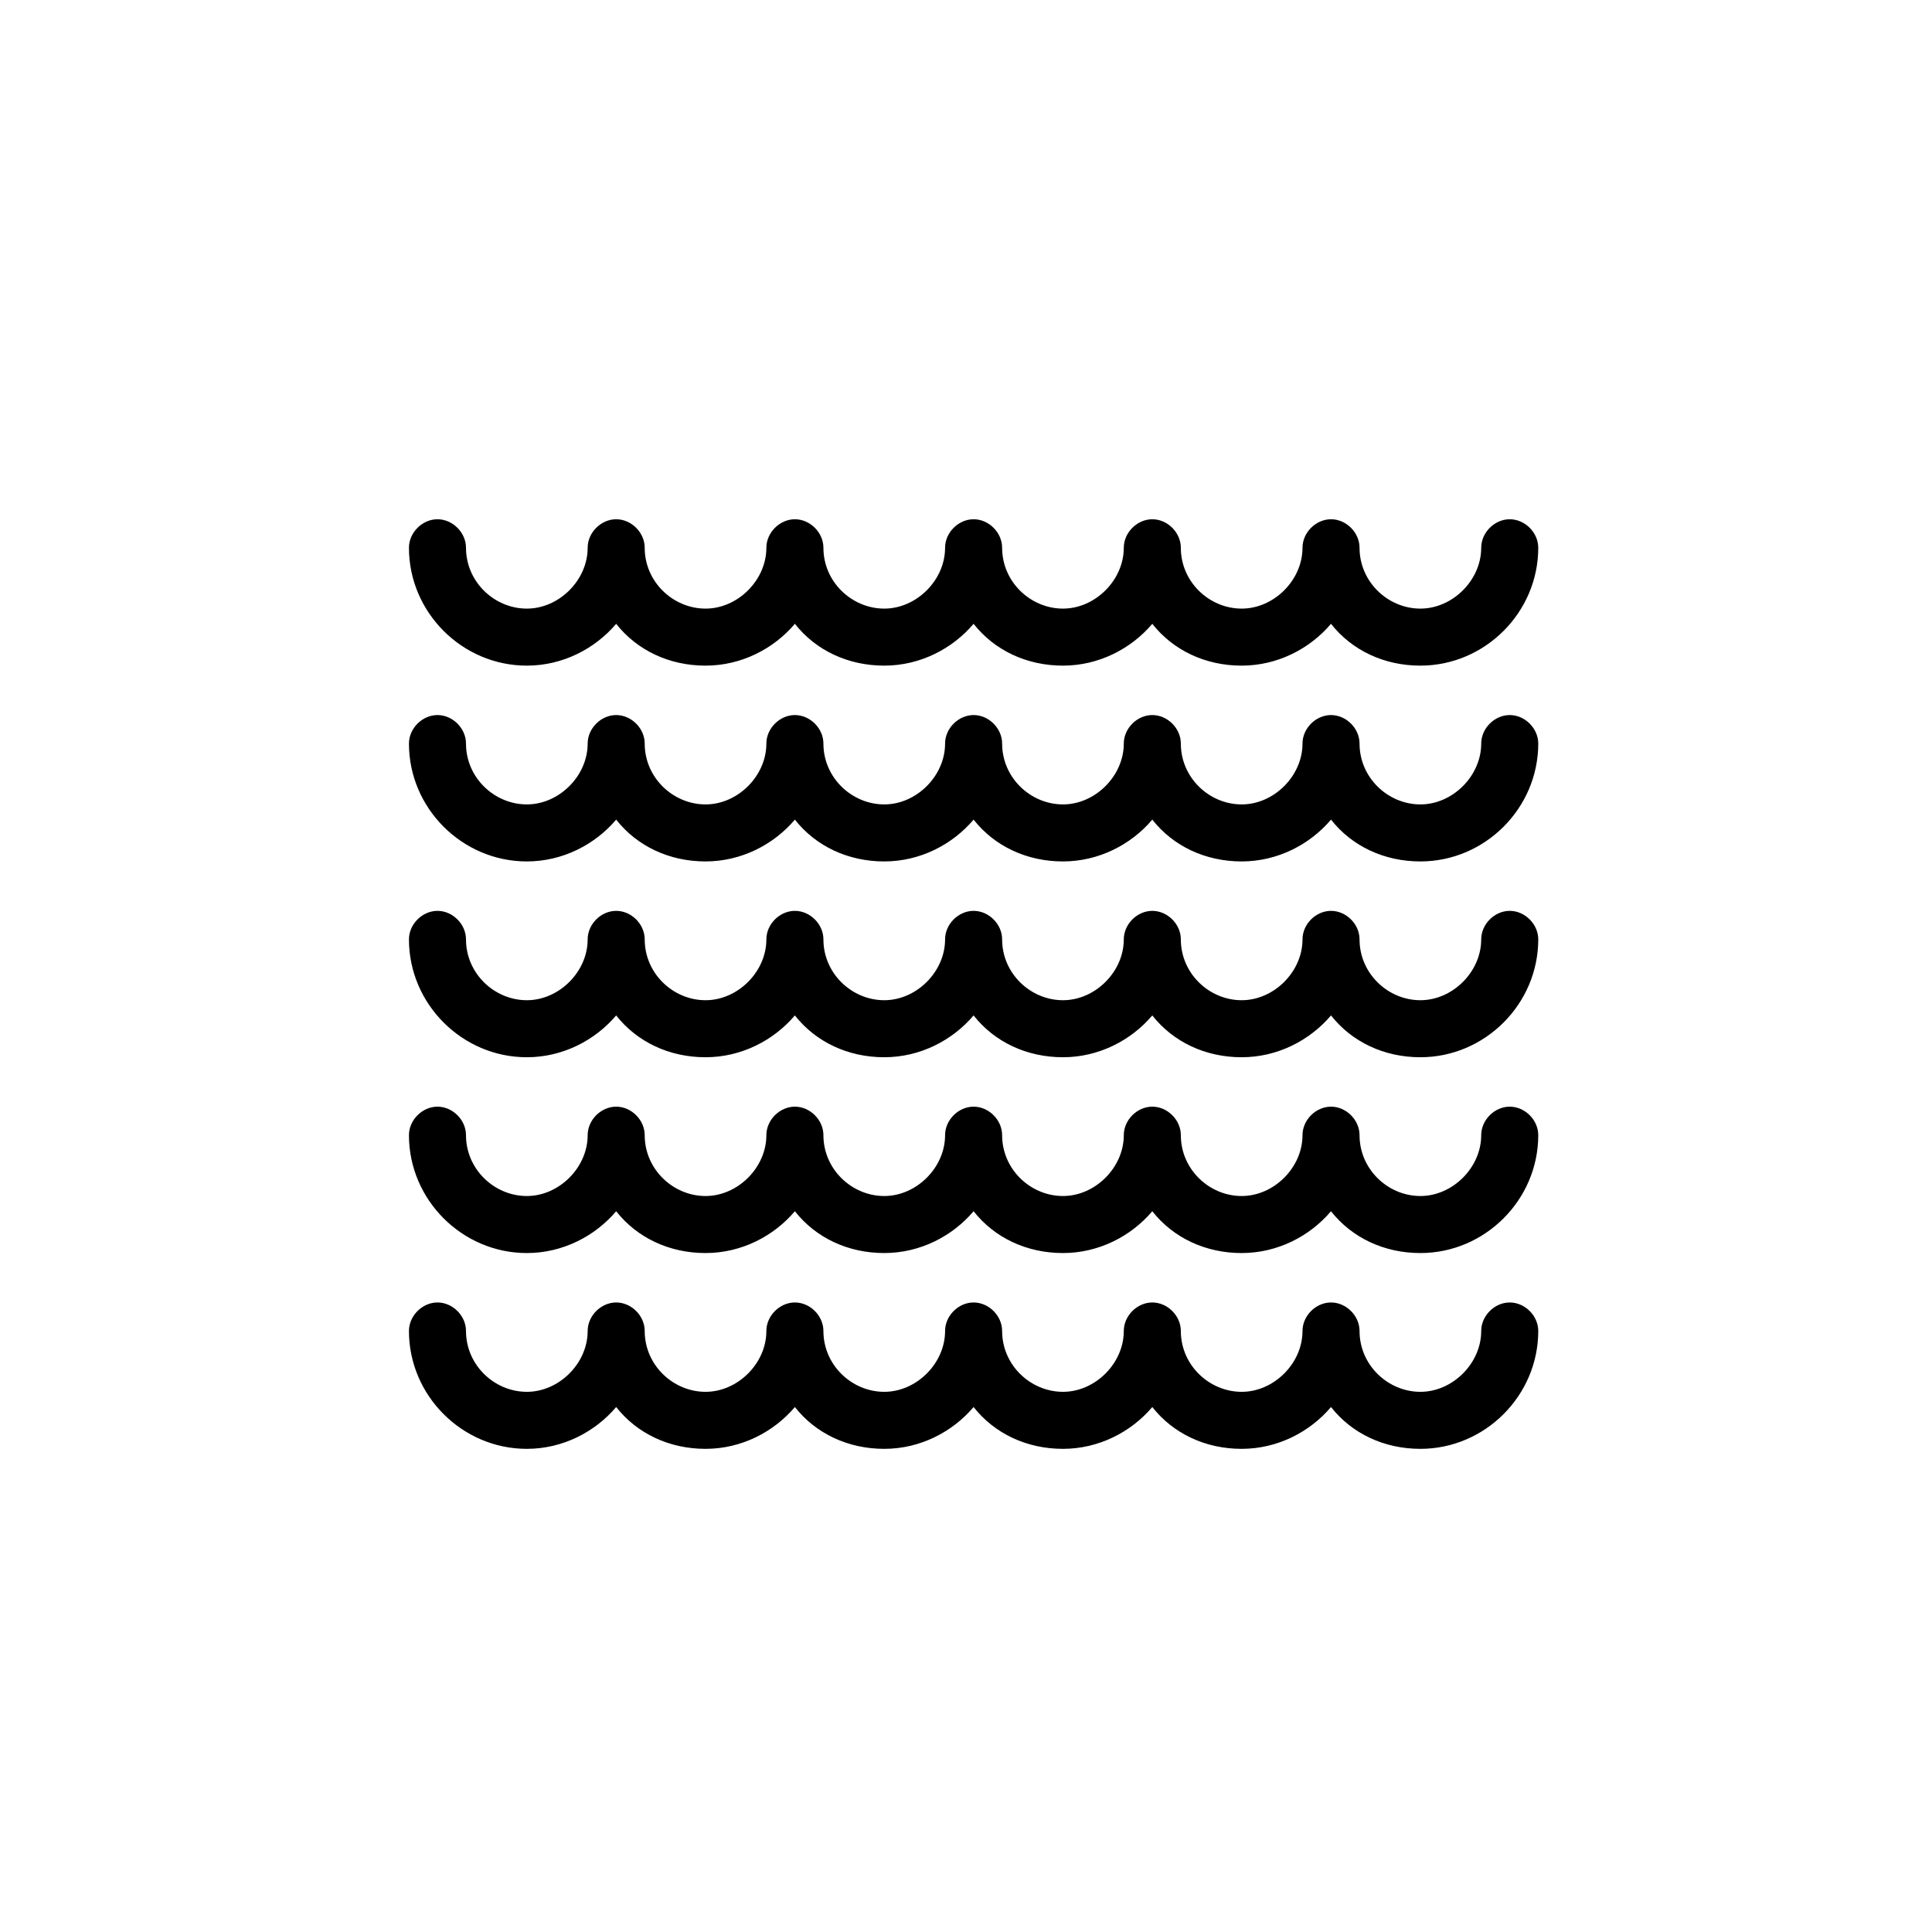
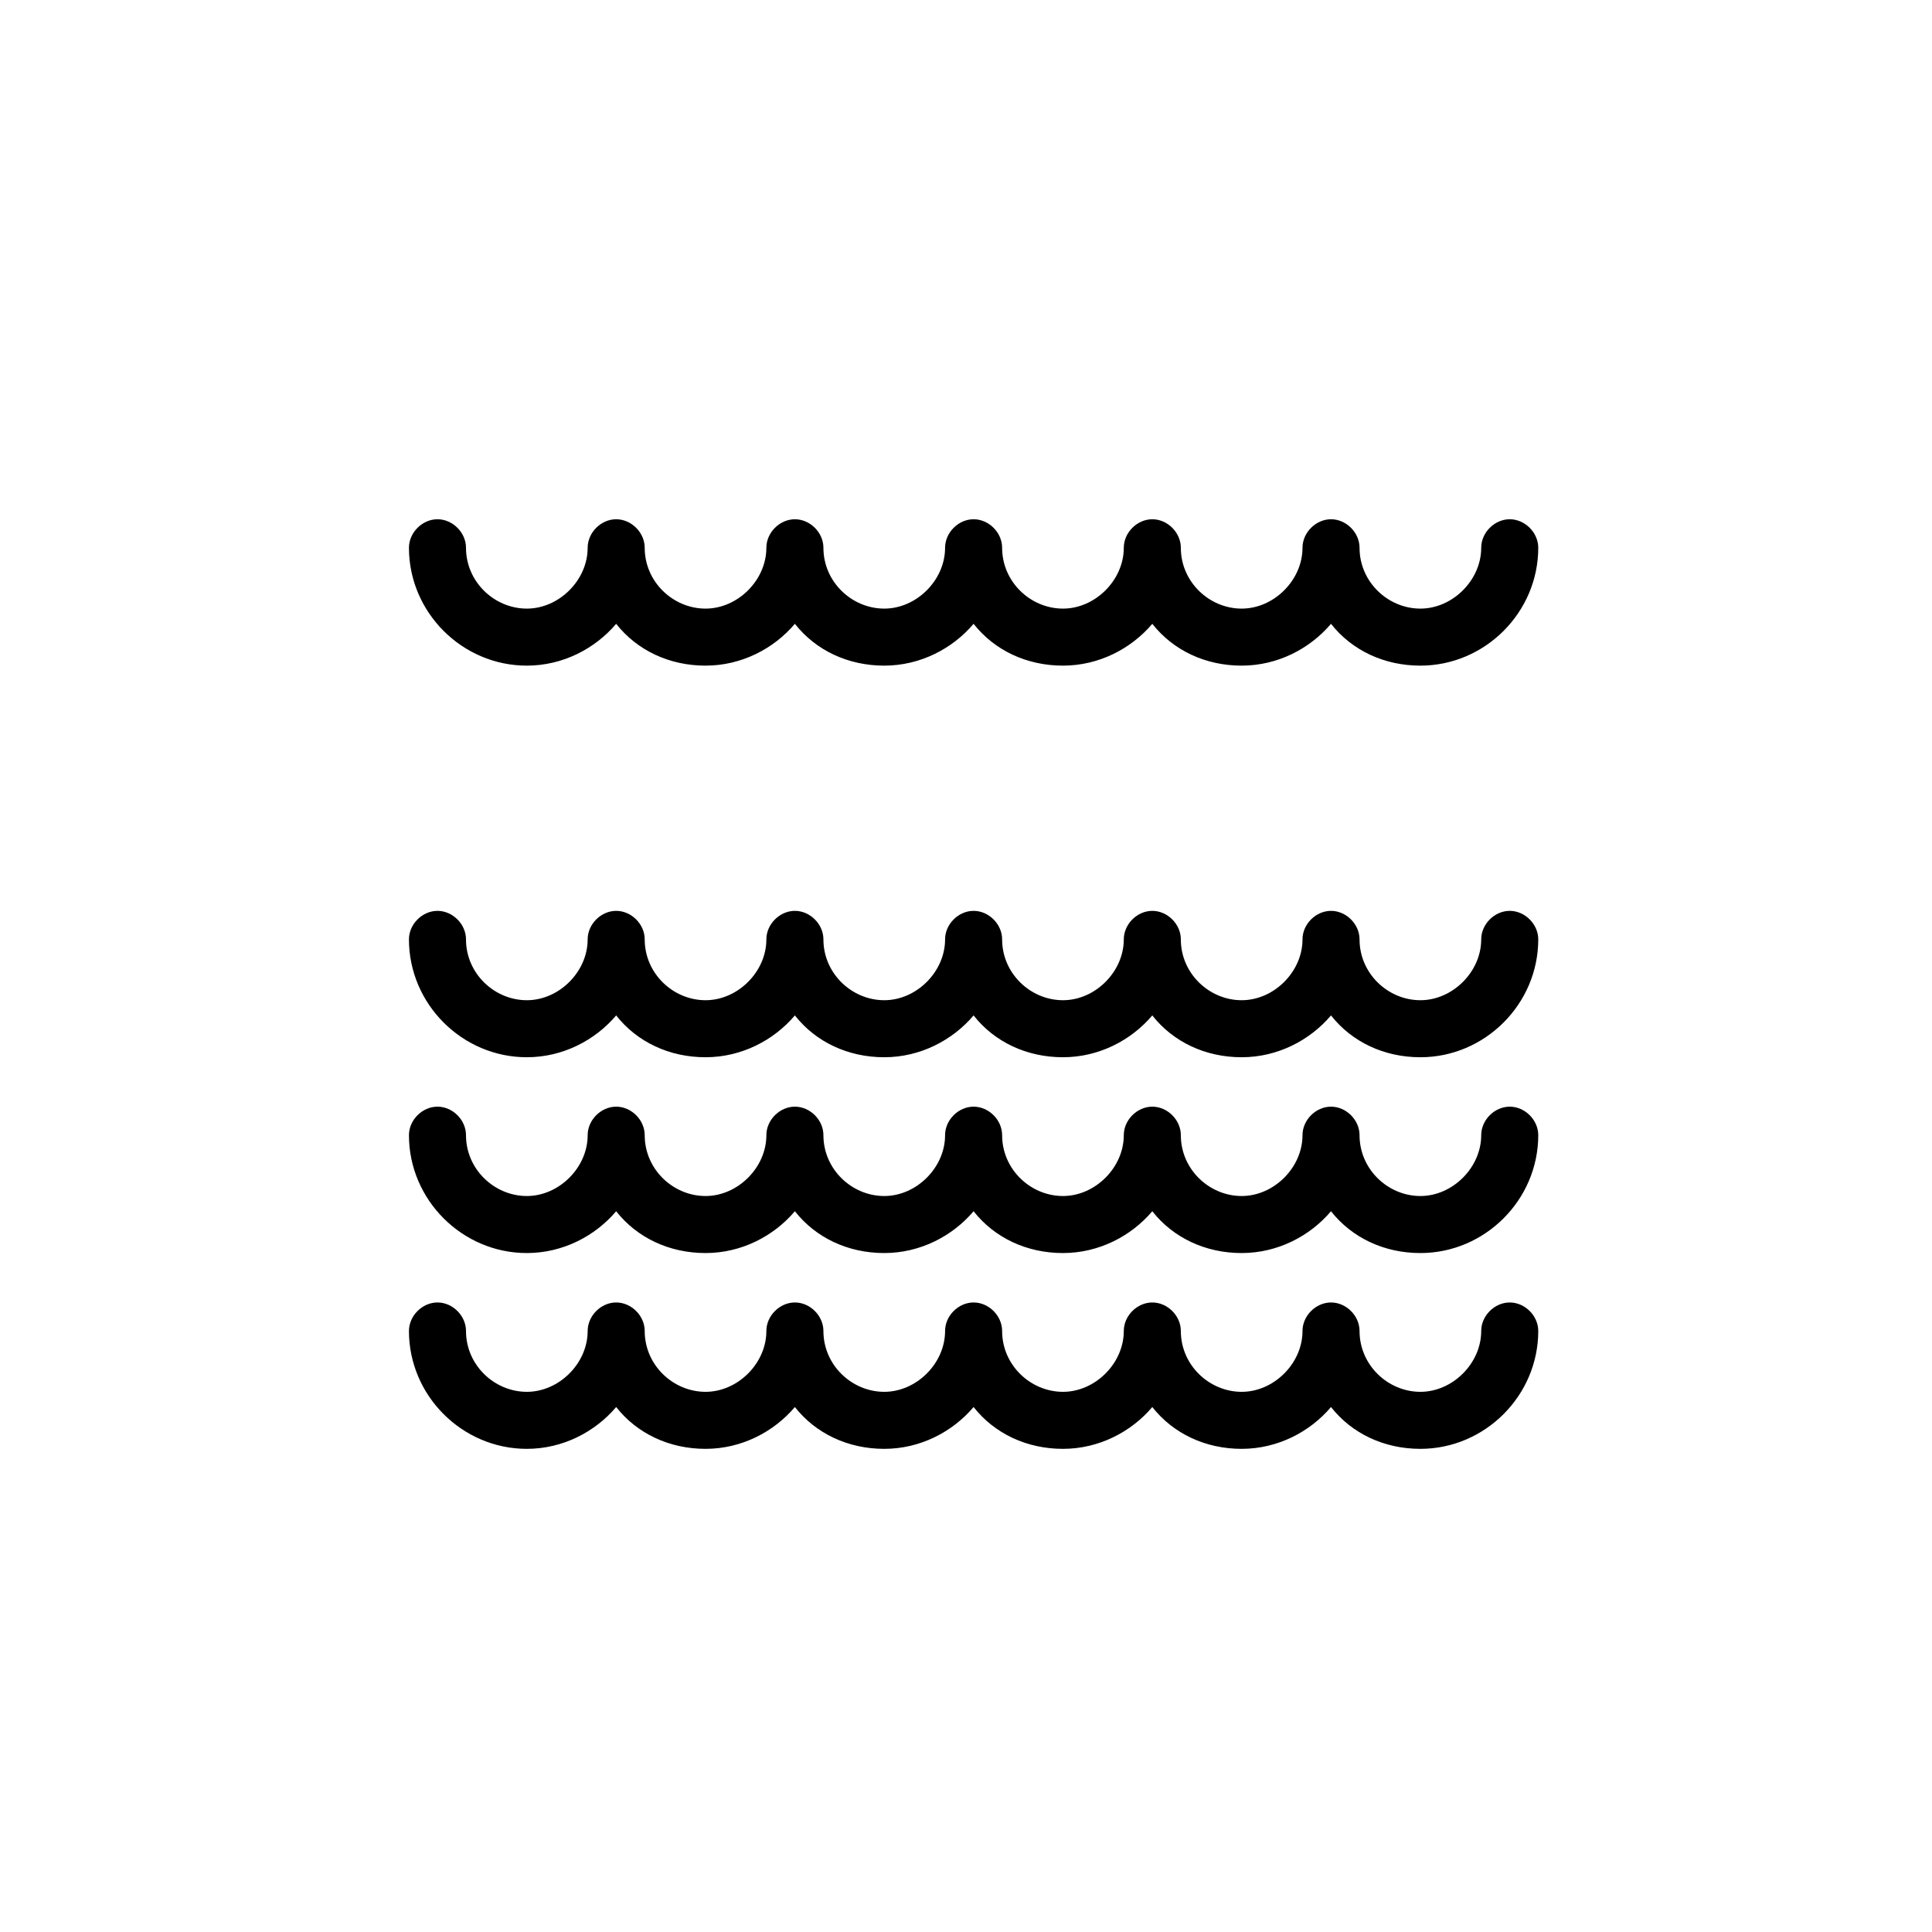
<svg xmlns="http://www.w3.org/2000/svg" fill="#000000" width="800px" height="800px" version="1.1" viewBox="144 144 512 512">
  <g>
    <path d="m520.41 320.4c-9.574 0-18.137-4.031-23.68-11.082-5.543 6.551-14.105 11.082-23.68 11.082s-18.137-4.031-23.68-11.082c-5.543 6.551-14.105 11.082-23.68 11.082-9.574 0-18.137-4.031-23.68-11.082-5.543 6.551-14.105 11.082-23.68 11.082s-18.137-4.031-23.68-11.082c-5.543 6.551-14.105 11.082-23.68 11.082-9.574 0-18.137-4.031-23.68-11.082-5.543 6.551-14.105 11.082-23.68 11.082-17.129 0-31.234-14.105-31.234-31.234 0-4.031 3.527-7.559 7.559-7.559s7.559 3.527 7.559 7.559c0 9.07 7.559 16.121 16.121 16.121 8.566 0 16.121-7.559 16.121-16.121 0-4.031 3.527-7.559 7.559-7.559s7.559 3.527 7.559 7.559c0 9.07 7.559 16.121 16.121 16.121 8.566 0 16.121-7.559 16.121-16.121 0-4.031 3.527-7.559 7.559-7.559s7.559 3.527 7.559 7.559c0 9.07 7.559 16.121 16.121 16.121 8.566 0 16.121-7.559 16.121-16.121 0-4.031 3.527-7.559 7.559-7.559s7.559 3.527 7.559 7.559c0 9.07 7.559 16.121 16.121 16.121 8.566 0 16.121-7.559 16.121-16.121 0-4.031 3.527-7.559 7.559-7.559s7.559 3.527 7.559 7.559c0 9.07 7.559 16.121 16.121 16.121 8.566 0 16.121-7.559 16.121-16.121 0-4.031 3.527-7.559 7.559-7.559s7.559 3.527 7.559 7.559c0 9.07 7.559 16.121 16.121 16.121 8.566 0 16.121-7.559 16.121-16.121 0-4.031 3.527-7.559 7.559-7.559s7.559 3.527 7.559 7.559c-0.008 17.125-14.113 31.234-31.242 31.234z" />
-     <path d="m520.41 372.29c-9.574 0-18.137-4.031-23.68-11.082-5.543 6.551-14.105 11.082-23.68 11.082s-18.137-4.031-23.68-11.082c-5.543 6.551-14.105 11.082-23.68 11.082-9.574 0-18.137-4.031-23.68-11.082-5.543 6.551-14.105 11.082-23.68 11.082s-18.137-4.031-23.68-11.082c-5.543 6.551-14.105 11.082-23.68 11.082-9.574 0-18.137-4.031-23.68-11.082-5.543 6.551-14.105 11.082-23.68 11.082-17.129 0-31.234-14.105-31.234-31.234 0-4.031 3.527-7.559 7.559-7.559s7.559 3.527 7.559 7.559c0 9.07 7.559 16.121 16.121 16.121 8.566 0 16.121-7.559 16.121-16.121 0-4.031 3.527-7.559 7.559-7.559s7.559 3.527 7.559 7.559c0 9.07 7.559 16.121 16.121 16.121 8.566 0 16.121-7.559 16.121-16.121 0-4.031 3.527-7.559 7.559-7.559s7.559 3.527 7.559 7.559c0 9.07 7.559 16.121 16.121 16.121 8.566 0 16.121-7.559 16.121-16.121 0-4.031 3.527-7.559 7.559-7.559s7.559 3.527 7.559 7.559c0 9.07 7.559 16.121 16.121 16.121 8.566 0 16.121-7.559 16.121-16.121 0-4.031 3.527-7.559 7.559-7.559s7.559 3.527 7.559 7.559c0 9.07 7.559 16.121 16.121 16.121 8.566 0 16.121-7.559 16.121-16.121 0-4.031 3.527-7.559 7.559-7.559s7.559 3.527 7.559 7.559c0 9.07 7.559 16.121 16.121 16.121 8.566 0 16.121-7.559 16.121-16.121 0-4.031 3.527-7.559 7.559-7.559s7.559 3.527 7.559 7.559c-0.008 17.129-14.113 31.234-31.242 31.234z" />
    <path d="m520.41 424.18c-9.574 0-18.137-4.031-23.68-11.082-5.543 6.551-14.105 11.082-23.68 11.082s-18.137-4.031-23.68-11.082c-5.543 6.551-14.105 11.082-23.68 11.082-9.574 0-18.137-4.031-23.68-11.082-5.543 6.551-14.105 11.082-23.68 11.082s-18.137-4.031-23.68-11.082c-5.543 6.551-14.105 11.082-23.68 11.082-9.574 0-18.137-4.031-23.68-11.082-5.543 6.551-14.105 11.082-23.68 11.082-17.129 0-31.234-14.105-31.234-31.234 0-4.031 3.527-7.559 7.559-7.559s7.559 3.527 7.559 7.559c0 9.07 7.559 16.121 16.121 16.121 8.566 0 16.121-7.559 16.121-16.121 0-4.031 3.527-7.559 7.559-7.559s7.559 3.527 7.559 7.559c0 9.07 7.559 16.121 16.121 16.121 8.566 0 16.121-7.559 16.121-16.121 0-4.031 3.527-7.559 7.559-7.559s7.559 3.527 7.559 7.559c0 9.07 7.559 16.121 16.121 16.121 8.566 0 16.121-7.559 16.121-16.121 0-4.031 3.527-7.559 7.559-7.559s7.559 3.527 7.559 7.559c0 9.07 7.559 16.121 16.121 16.121 8.566 0 16.121-7.559 16.121-16.121 0-4.031 3.527-7.559 7.559-7.559s7.559 3.527 7.559 7.559c0 9.07 7.559 16.121 16.121 16.121 8.566 0 16.121-7.559 16.121-16.121 0-4.031 3.527-7.559 7.559-7.559s7.559 3.527 7.559 7.559c0 9.07 7.559 16.121 16.121 16.121 8.566 0 16.121-7.559 16.121-16.121 0-4.031 3.527-7.559 7.559-7.559s7.559 3.527 7.559 7.559c-0.008 17.129-14.113 31.234-31.242 31.234z" />
    <path d="m520.41 476.07c-9.574 0-18.137-4.031-23.68-11.082-5.543 6.551-14.105 11.082-23.68 11.082s-18.137-4.031-23.68-11.082c-5.543 6.551-14.105 11.082-23.68 11.082-9.574 0-18.137-4.031-23.68-11.082-5.543 6.551-14.105 11.082-23.68 11.082s-18.137-4.031-23.68-11.082c-5.543 6.551-14.105 11.082-23.68 11.082-9.574 0-18.137-4.031-23.68-11.082-5.543 6.551-14.105 11.082-23.68 11.082-17.129 0-31.234-14.105-31.234-31.234 0-4.031 3.527-7.559 7.559-7.559s7.559 3.527 7.559 7.559c0 9.07 7.559 16.121 16.121 16.121 8.566 0 16.121-7.559 16.121-16.121 0-4.031 3.527-7.559 7.559-7.559s7.559 3.527 7.559 7.559c0 9.07 7.559 16.121 16.121 16.121 8.566 0 16.121-7.559 16.121-16.121 0-4.031 3.527-7.559 7.559-7.559s7.559 3.527 7.559 7.559c0 9.07 7.559 16.121 16.121 16.121 8.566 0 16.121-7.559 16.121-16.121 0-4.031 3.527-7.559 7.559-7.559s7.559 3.527 7.559 7.559c0 9.07 7.559 16.121 16.121 16.121 8.566 0 16.121-7.559 16.121-16.121 0-4.031 3.527-7.559 7.559-7.559s7.559 3.527 7.559 7.559c0 9.07 7.559 16.121 16.121 16.121 8.566 0 16.121-7.559 16.121-16.121 0-4.031 3.527-7.559 7.559-7.559s7.559 3.527 7.559 7.559c0 9.07 7.559 16.121 16.121 16.121 8.566 0 16.121-7.559 16.121-16.121 0-4.031 3.527-7.559 7.559-7.559s7.559 3.527 7.559 7.559c-0.008 17.129-14.113 31.234-31.242 31.234z" />
    <path d="m520.41 527.96c-9.574 0-18.137-4.031-23.68-11.082-5.543 6.551-14.105 11.082-23.68 11.082s-18.137-4.031-23.68-11.082c-5.543 6.551-14.105 11.082-23.68 11.082-9.574 0-18.137-4.031-23.68-11.082-5.543 6.551-14.105 11.082-23.68 11.082s-18.137-4.031-23.68-11.082c-5.543 6.551-14.105 11.082-23.68 11.082-9.574 0-18.137-4.031-23.68-11.082-5.543 6.551-14.105 11.082-23.68 11.082-17.129 0-31.234-14.105-31.234-31.234 0-4.031 3.527-7.559 7.559-7.559s7.559 3.527 7.559 7.559c0 9.07 7.559 16.121 16.121 16.121 8.566 0 16.121-7.559 16.121-16.121 0-4.031 3.527-7.559 7.559-7.559s7.559 3.527 7.559 7.559c0 9.07 7.559 16.121 16.121 16.121 8.566 0 16.121-7.559 16.121-16.121 0-4.031 3.527-7.559 7.559-7.559s7.559 3.527 7.559 7.559c0 9.07 7.559 16.121 16.121 16.121 8.566 0 16.121-7.559 16.121-16.121 0-4.031 3.527-7.559 7.559-7.559s7.559 3.527 7.559 7.559c0 9.07 7.559 16.121 16.121 16.121 8.566 0 16.121-7.559 16.121-16.121 0-4.031 3.527-7.559 7.559-7.559s7.559 3.527 7.559 7.559c0 9.07 7.559 16.121 16.121 16.121 8.566 0 16.121-7.559 16.121-16.121 0-4.031 3.527-7.559 7.559-7.559s7.559 3.527 7.559 7.559c0 9.07 7.559 16.121 16.121 16.121 8.566 0 16.121-7.559 16.121-16.121 0-4.031 3.527-7.559 7.559-7.559s7.559 3.527 7.559 7.559c-0.008 17.129-14.113 31.234-31.242 31.234z" />
  </g>
</svg>